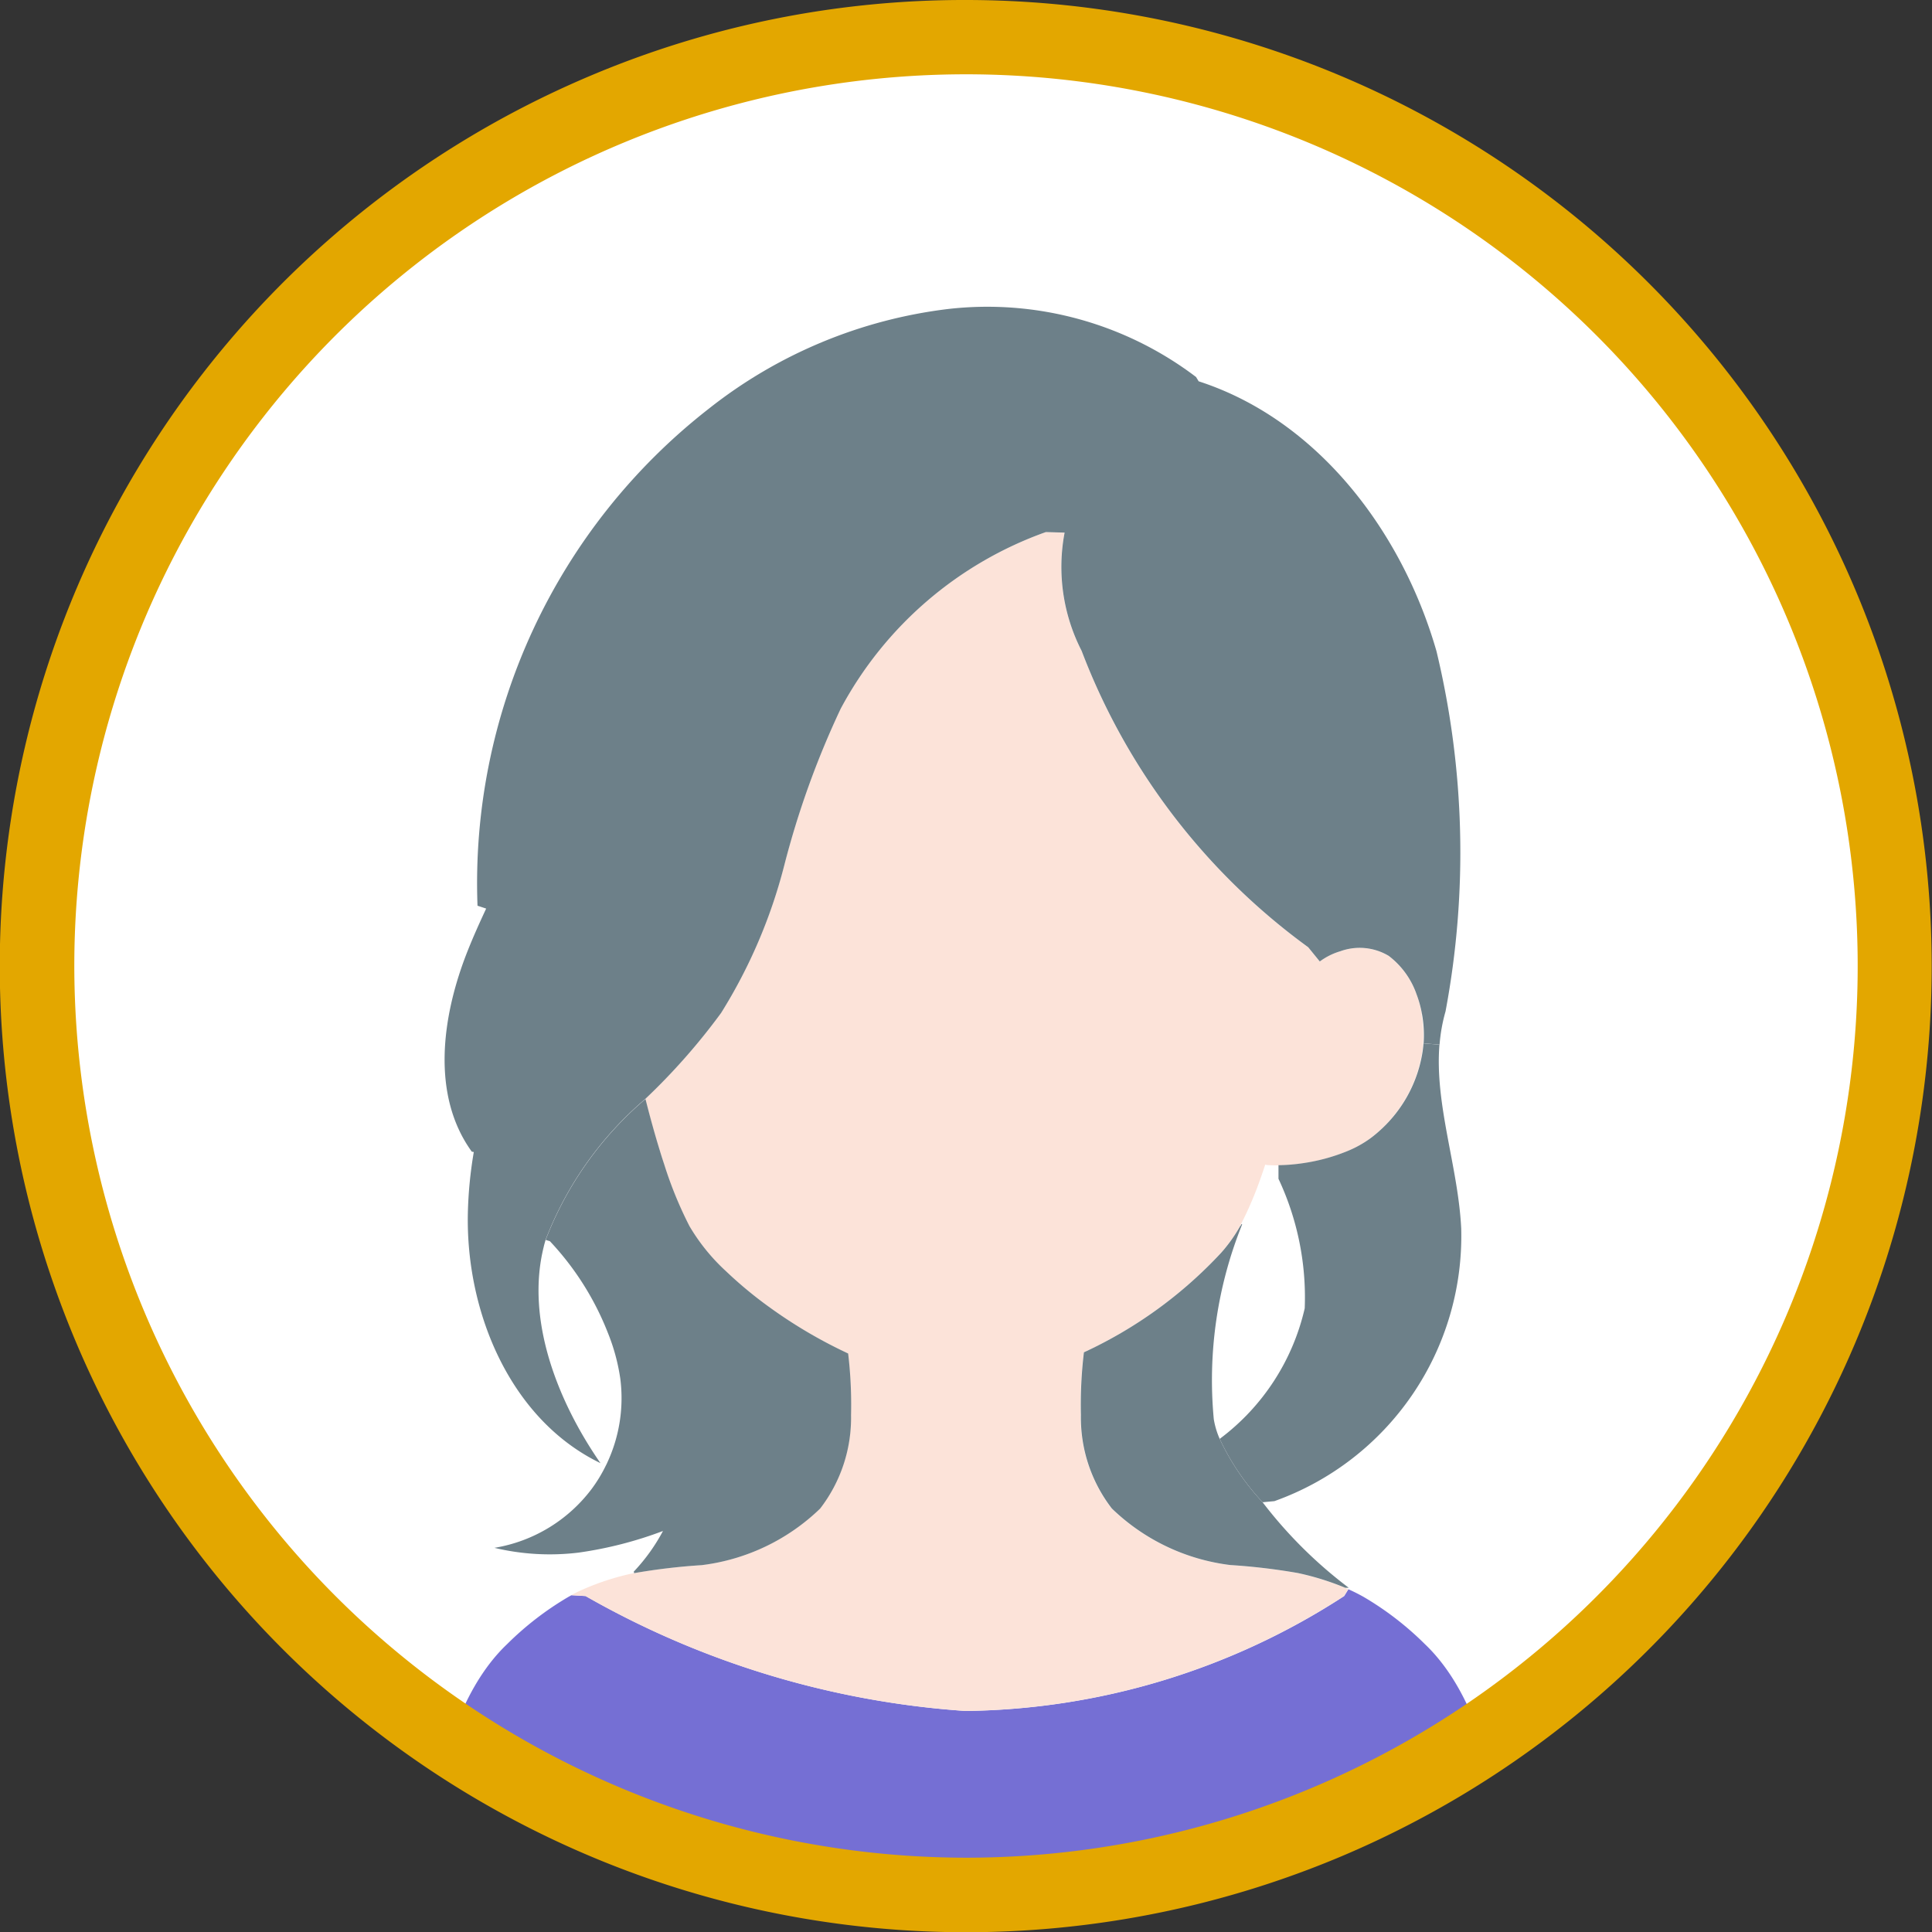
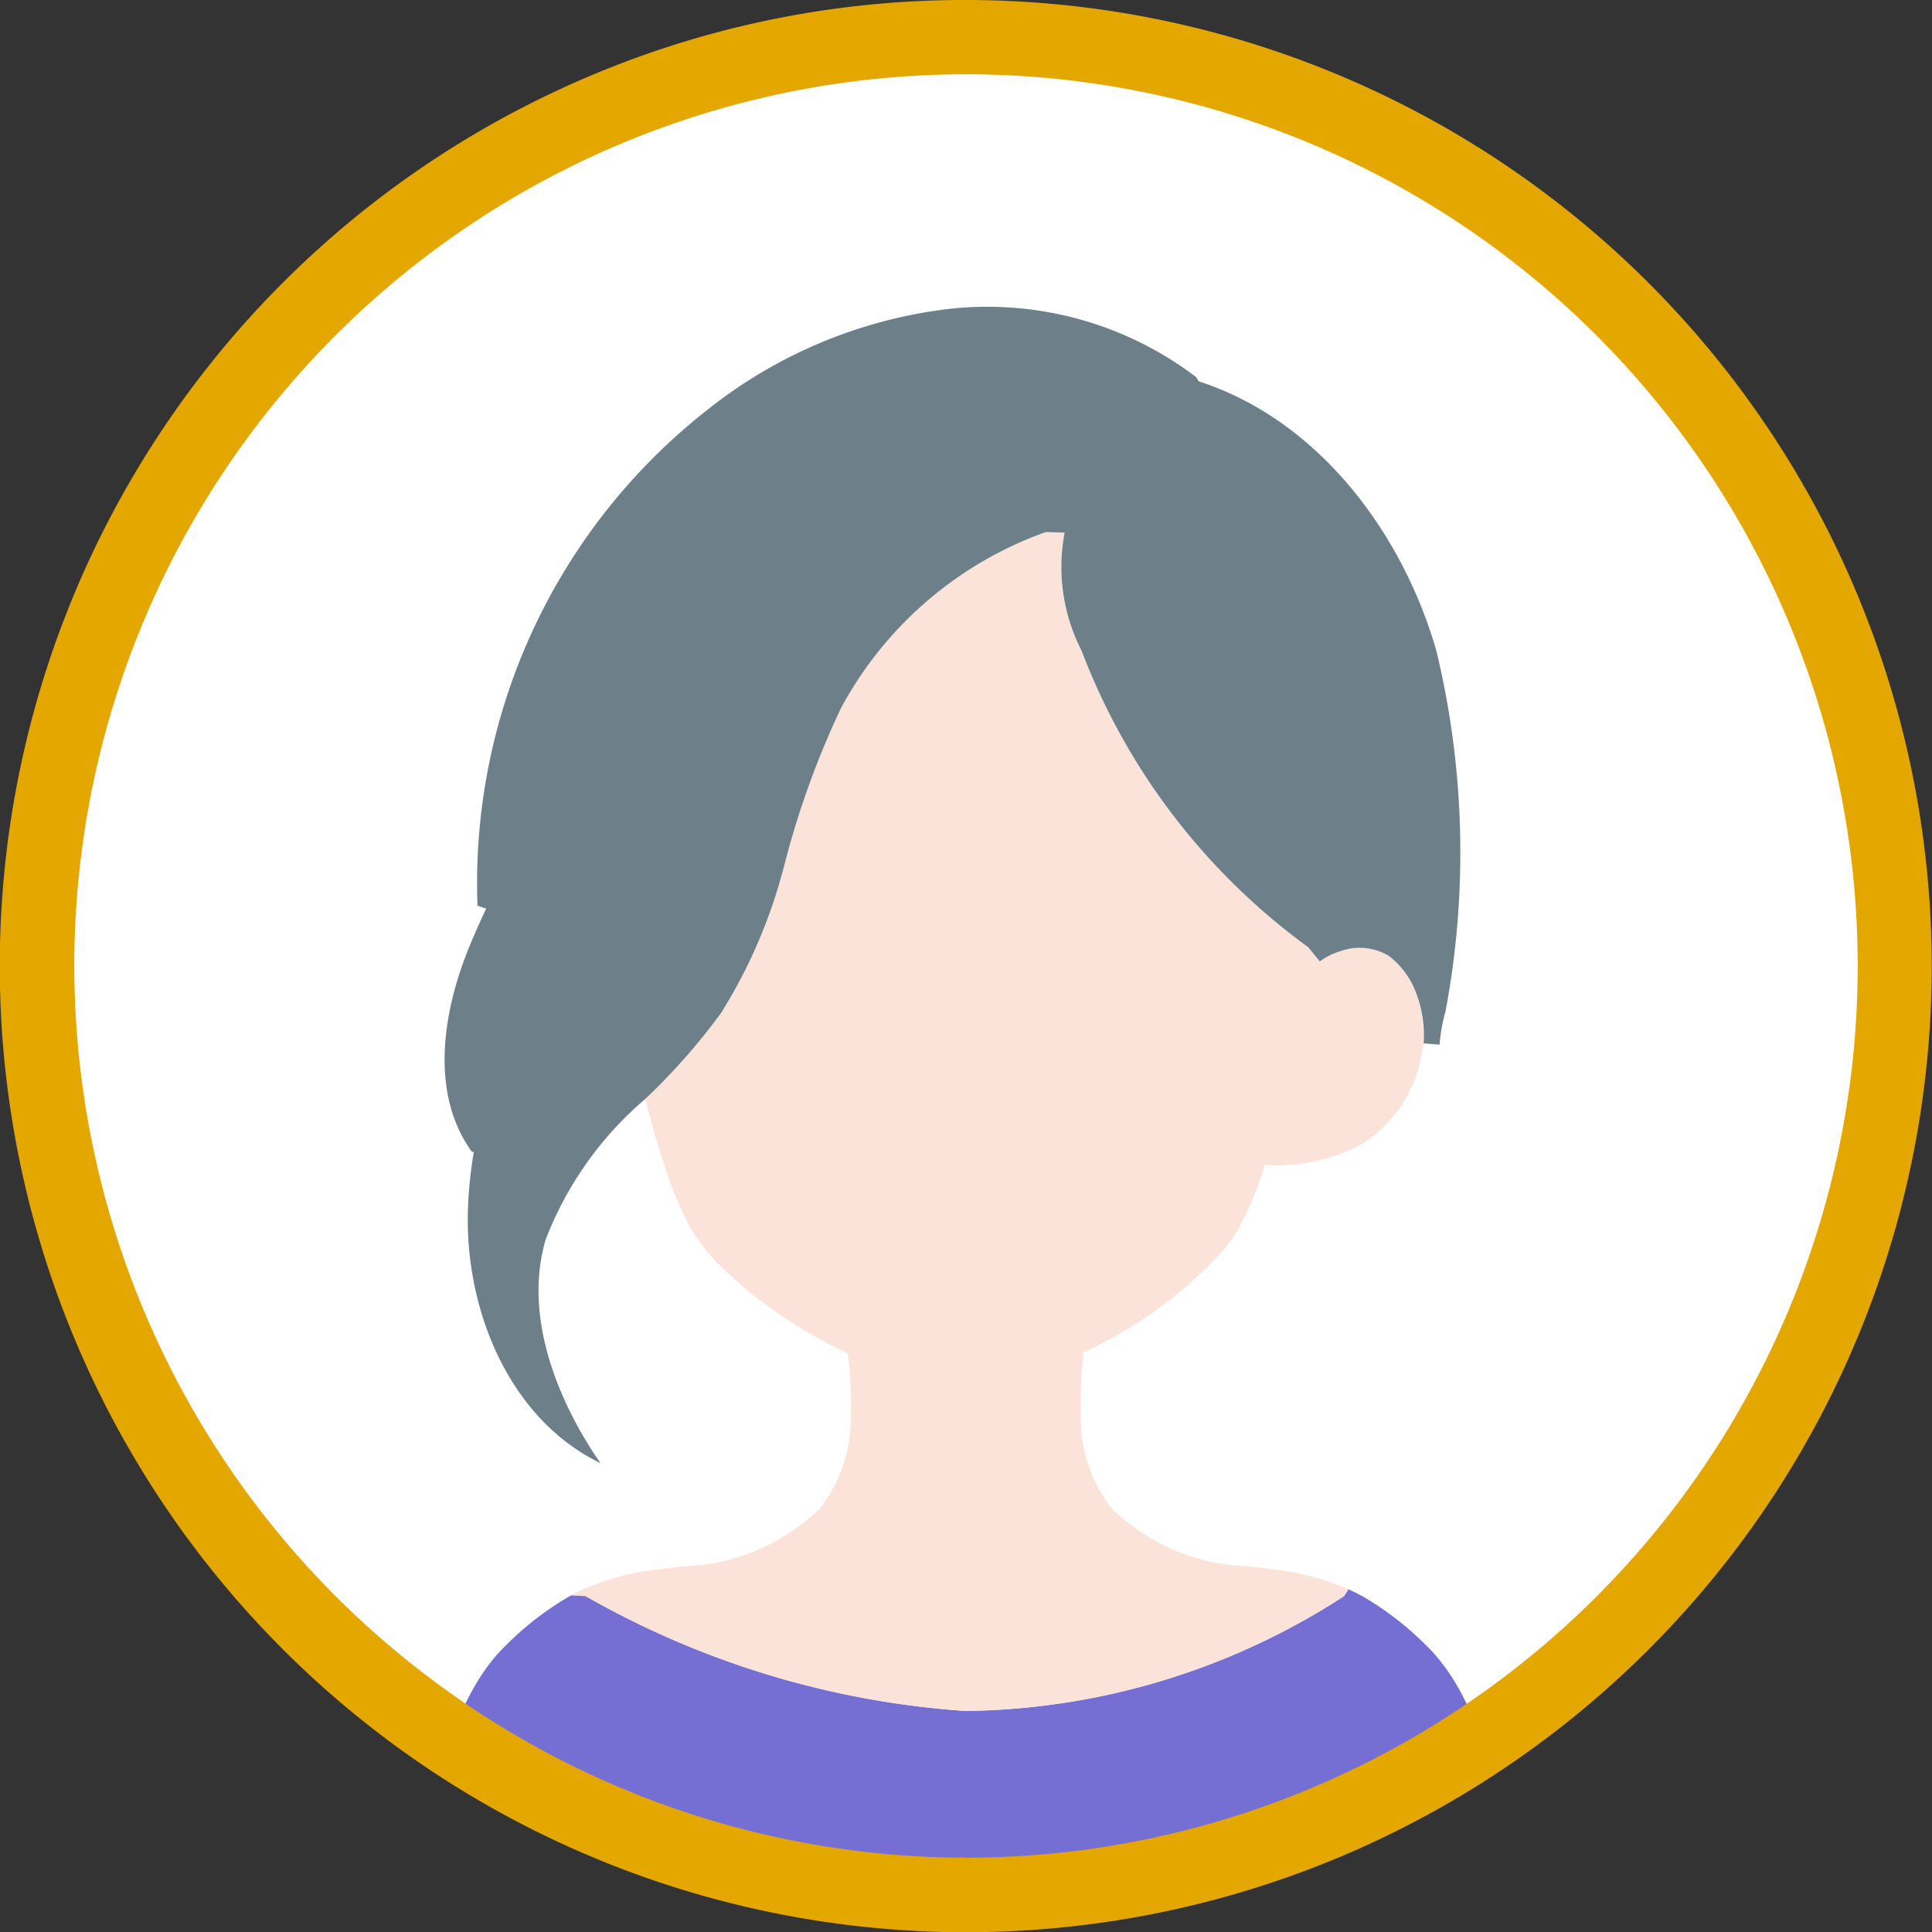
<svg xmlns="http://www.w3.org/2000/svg" width="50" height="50" viewBox="0 0 50 50">
  <rect x="0" y="0" width="50" height="50" fill="#333333" stroke="none" />
  <defs>
    <clipPath id="clip-path">
      <path id="パス_441" data-name="パス 441" d="M769.19,611.292a24,24,0,1,0,24-24,24,24,0,0,0-24,24" transform="translate(-769.19 -587.292)" fill="#ffd3a7" />
    </clipPath>
    <clipPath id="clip-user_female01">
      <rect width="50" height="50" />
    </clipPath>
  </defs>
  <g id="user_female01" clip-path="url(#clip-user_female01)">
    <g id="グループ_2030" data-name="グループ 2030" transform="translate(-429 -5419)">
      <g id="グループ_2032" data-name="グループ 2032" transform="translate(430 5420)">
        <g id="グループ_1832" data-name="グループ 1832" transform="translate(0 0)" clip-path="url(#clip-path)">
          <rect id="長方形_1444" data-name="長方形 1444" width="48" height="48" transform="translate(0)" fill="#fff" />
          <path id="パス_435" data-name="パス 435" d="M810.848,737.954a22.979,22.979,0,0,0,9.831,2.974,18.352,18.352,0,0,0,9.8-2.974l.109-.176.081.037q.156.073.311.16a7.947,7.947,0,0,1,1.583,1.219c1.242,1.177,1.982,3.421,2.036,6.252.113,3.818-.384,13.063-.474,14.514a57.147,57.147,0,0,0,.566,6.945h-28a57.17,57.17,0,0,0,.566-6.945c-.091-1.451-.587-10.7-.474-14.514.054-2.831.794-5.075,2.036-6.252a7.945,7.945,0,0,1,1.583-1.219l.078-.043Z" transform="translate(-796.691 -697.648)" fill="#756fd4" />
          <path id="パス_436" data-name="パス 436" d="M842.905,647.666a2.867,2.867,0,0,0-.137-.5,2.127,2.127,0,0,0-.723-1,1.465,1.465,0,0,0-1.251-.119,1.7,1.7,0,0,0-.532.264l-.3-.369a16.906,16.906,0,0,1-5.863-7.669,4.76,4.76,0,0,1-.441-3.061l-.486-.014a9.721,9.721,0,0,0-5.308,4.57,22.709,22.709,0,0,0-1.467,4.074,13.524,13.524,0,0,1-1.629,3.8,16.474,16.474,0,0,1-1.96,2.225c.116.46.24.91.371,1.334.036.12.075.239.113.355a10.229,10.229,0,0,0,.654,1.6,5.082,5.082,0,0,0,.942,1.164,10.658,10.658,0,0,0,1.143.946,12.409,12.409,0,0,0,1.972,1.165l.02.01.029.014a11.183,11.183,0,0,1,.075,1.592,3.846,3.846,0,0,1-.8,2.421,5.342,5.342,0,0,1-3.066,1.464,16.039,16.039,0,0,0-1.749.207,6.662,6.662,0,0,0-1.388.454c-.078.036-.156.075-.234.117l.369.022a22.979,22.979,0,0,0,9.831,2.974,18.351,18.351,0,0,0,9.8-2.974l.11-.176-.081-.036a7.035,7.035,0,0,0-1.227-.382,16.048,16.048,0,0,0-1.749-.207,5.343,5.343,0,0,1-3.066-1.464,3.846,3.846,0,0,1-.8-2.421,11.323,11.323,0,0,1,.076-1.607s0-.008,0-.012h0a11.336,11.336,0,0,0,3.554-2.578,3.968,3.968,0,0,0,.492-.691c.009-.018.019-.035.027-.052a9.434,9.434,0,0,0,.511-1.2c.039-.111.078-.224.116-.34l.034.011c.082.006.169.01.259.01h.038a4.643,4.643,0,0,0,.628-.051,4.852,4.852,0,0,0,1.147-.31,2.858,2.858,0,0,0,.6-.331c.088-.066.174-.136.256-.211a3.453,3.453,0,0,0,1.1-2.04c.01-.069.017-.139.023-.209a3.068,3.068,0,0,0-.043-.765" transform="translate(-807.108 -622.427)" fill="#fce3d9" />
-           <path id="パス_437" data-name="パス 437" d="M885.232,696.651l-.309.029a6.32,6.32,0,0,1-1.11-1.64,5.846,5.846,0,0,0,2.2-3.379,7.216,7.216,0,0,0-.679-3.352l0-.352a4.7,4.7,0,0,0,.627-.051,4.866,4.866,0,0,0,1.147-.31,2.849,2.849,0,0,0,.6-.331c.088-.065.174-.136.256-.211a3.451,3.451,0,0,0,1.1-2.04c.01-.069.018-.139.023-.209l.413.033c-.126,1.554.485,3.161.563,4.755a7.284,7.284,0,0,1-4.831,7.057" transform="translate(-853.247 -658.802)" fill="#6d8089" />
-           <path id="パス_438" data-name="パス 438" d="M874.461,702.387c.009-.018.019-.035.027-.053l.018.009a10.78,10.78,0,0,0-.734,5.043,2.112,2.112,0,0,0,.153.509,6.323,6.323,0,0,0,1.11,1.639,11.6,11.6,0,0,0,2.23,2.214l-.09,0a7.039,7.039,0,0,0-1.227-.382,16.048,16.048,0,0,0-1.749-.207,5.344,5.344,0,0,1-3.066-1.464,3.846,3.846,0,0,1-.8-2.421,11.369,11.369,0,0,1,.076-1.607s0-.008,0-.012h0a11.337,11.337,0,0,0,3.554-2.578,3.965,3.965,0,0,0,.492-.691" transform="translate(-843.359 -671.656)" fill="#6d8089" />
-           <path id="パス_439" data-name="パス 439" d="M817.787,701.388a10.17,10.17,0,0,1-2.18.559,6.172,6.172,0,0,1-2.181-.123,3.955,3.955,0,0,0,2.518-1.527,3.812,3.812,0,0,0,.364-.6c.013-.025.026-.05.037-.076a3.955,3.955,0,0,0,.338-2.177,5.119,5.119,0,0,0-.322-1.186,7.392,7.392,0,0,0-1.5-2.37l-.11-.033a9.053,9.053,0,0,1,2.584-3.647c.116.46.24.91.371,1.334.036.121.074.239.113.355a10.211,10.211,0,0,0,.654,1.6,5.074,5.074,0,0,0,.942,1.164,10.626,10.626,0,0,0,1.143.946,12.386,12.386,0,0,0,1.973,1.164l.02.01.029.014a11.182,11.182,0,0,1,.075,1.592,3.846,3.846,0,0,1-.8,2.421,5.344,5.344,0,0,1-3.066,1.464,16.068,16.068,0,0,0-1.749.207l-.007-.042.022-.022a4.814,4.814,0,0,0,.732-1.026" transform="translate(-801.63 -662.766)" fill="#6d8089" />
          <path id="パス_440" data-name="パス 440" d="M811.152,637.666c-.472,1.888.359,4,1.468,5.6-2.321-1.122-3.486-3.886-3.432-6.464a10.8,10.8,0,0,1,.154-1.588l-.052-.009c-1.061-1.467-.776-3.517-.106-5.2.146-.368.31-.731.478-1.091l-.224-.074a15.568,15.568,0,0,1,5.976-12.855,12.379,12.379,0,0,1,6.21-2.589,8.934,8.934,0,0,1,6.41,1.761l.067.111c3.074.994,5.263,3.88,6.155,6.985a22.271,22.271,0,0,1,.234,9.323,4.339,4.339,0,0,0-.154.859l-.413-.033a3.062,3.062,0,0,0-.043-.765,2.858,2.858,0,0,0-.138-.5,2.125,2.125,0,0,0-.723-1,1.465,1.465,0,0,0-1.251-.119,1.7,1.7,0,0,0-.532.265l-.3-.369a16.91,16.91,0,0,1-5.863-7.669,4.762,4.762,0,0,1-.441-3.061l-.486-.014a9.723,9.723,0,0,0-5.308,4.57,22.741,22.741,0,0,0-1.466,4.074,13.535,13.535,0,0,1-1.629,3.8,16.469,16.469,0,0,1-1.96,2.224,9.055,9.055,0,0,0-2.583,3.647h0l-.015.055c-.011.039-.022.078-.032.119" transform="translate(-798.08 -606.4)" fill="#6d8089" />
        </g>
      </g>
      <path id="楕円形_62" data-name="楕円形 62" d="M24-1a25.006,25.006,0,0,1,9.731,48.035A25.006,25.006,0,0,1,14.269.965,24.844,24.844,0,0,1,24-1Zm0,48.077A23.077,23.077,0,1,0,.923,24,23.1,23.1,0,0,0,24,47.077Z" transform="translate(430 5420)" fill="#e3a700" />
    </g>
  </g>
</svg>